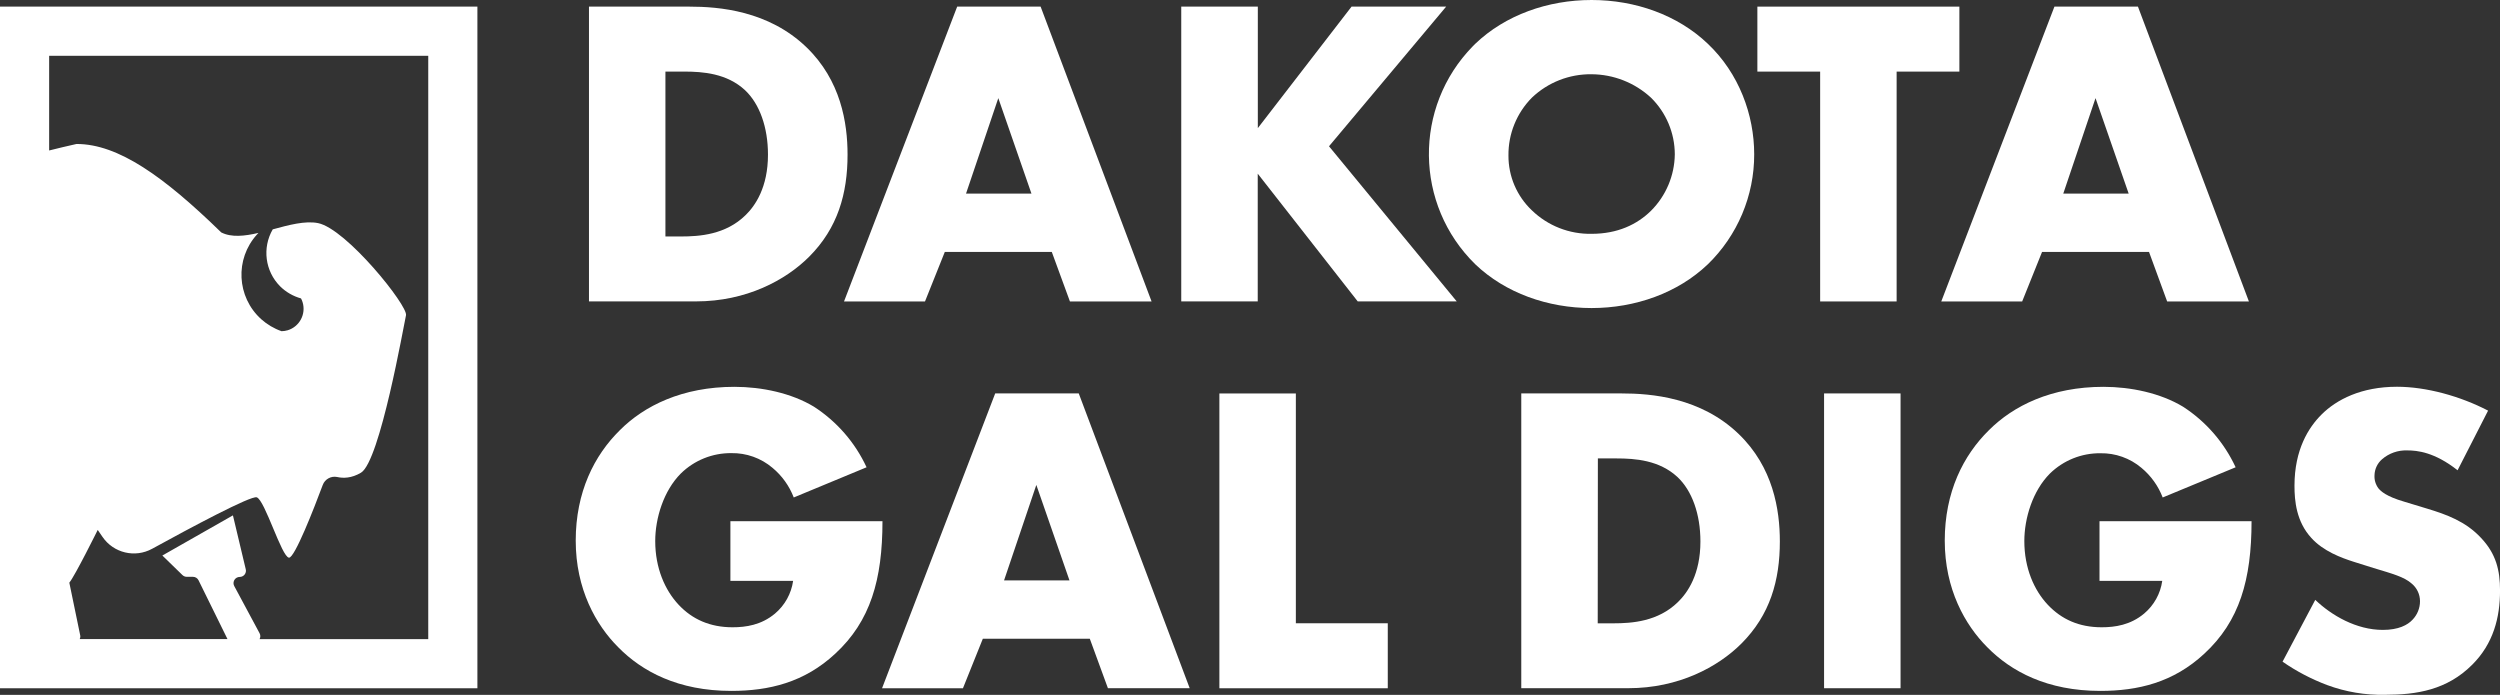
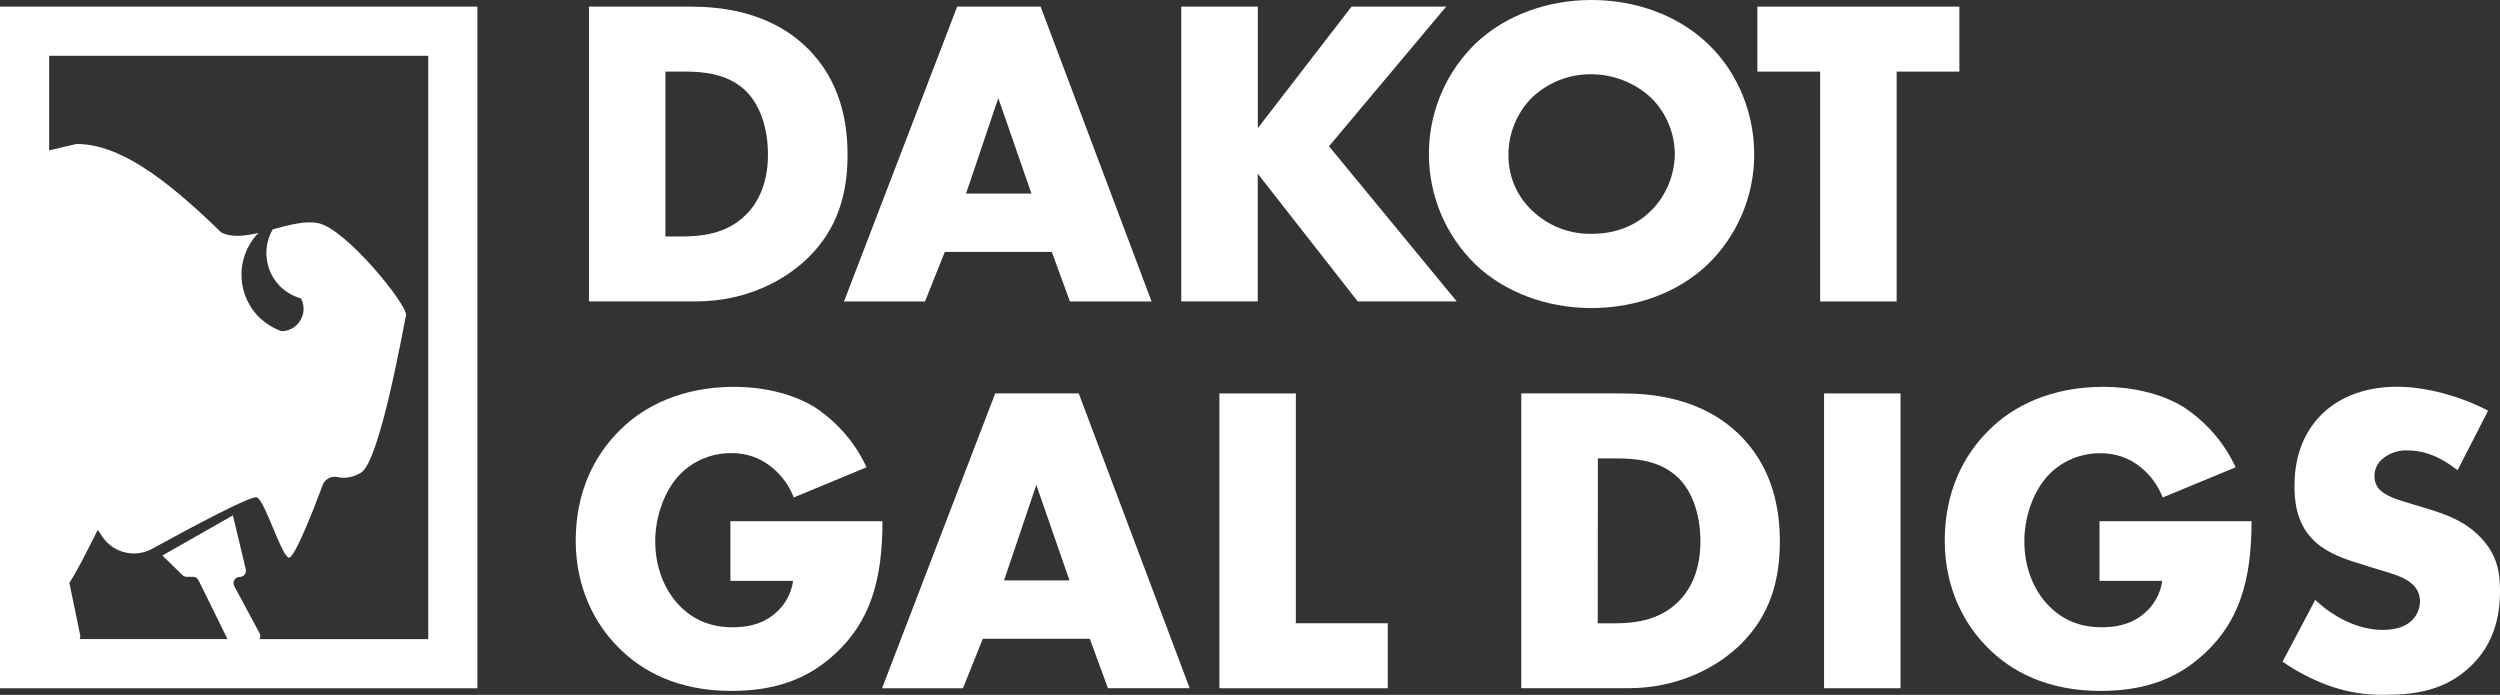
<svg xmlns="http://www.w3.org/2000/svg" id="Layer_1" viewBox="0 0 1000 277.94">
  <rect x="0" y="0" width="1000" height="277.94" fill="#333333" stroke="none" />
  <defs>
    <style>.cls-1{fill:#fff;}</style>
  </defs>
  <path class="cls-1" d="M235.59,120.57V2.65h40.14c11.84,0,31.65,1.59,46.85,16.25,13.75,13.26,16.44,30.24,16.44,42.96,0,15.56-3.89,29.35-15.37,40.84-9.38,9.38-25.11,17.86-45.26,17.86h-42.79Zm30.59-25.98h6.19c7.43,0,17.86-.71,25.81-8.49,3.89-3.75,9.01-11.14,9.01-24.23,0-10.96-3.35-20.33-9.19-25.81-7.25-6.71-16.8-7.43-24.4-7.43h-7.43V94.59Z" />
  <path class="cls-1" d="M420.71,100.78h-42.79l-7.92,19.8h-32.39L382.87,2.65h33.38l44.38,117.93h-32.66l-7.25-19.8Zm-8.13-23.34l-13.26-38.19-12.91,38.19h26.17Z" />
  <path class="cls-1" d="M503.12,51.26L540.62,2.65h37.84l-46.86,55.86,51.1,62.06h-39.61l-40-51.1v51.1h-30.59V2.65h30.63V51.26Z" />
  <path class="cls-1" d="M683.12,105.72c-12.02,11.49-28.99,17.5-46.49,17.5s-34.49-6.01-46.51-17.5c-24.36-23.83-24.8-62.89-.97-87.25,.32-.33,.65-.65,.97-.97,12.02-11.49,29-17.5,46.51-17.5s34.46,6.01,46.49,17.5c12.5,11.85,18.56,28.46,18.56,44.2,.04,16.59-6.66,32.47-18.56,44.03Zm-70.36-66.66c-6.1,6.16-9.48,14.5-9.38,23.16-.04,8.29,3.35,16.23,9.38,21.93,6.39,6.18,14.99,9.55,23.87,9.38,10.43,0,18.2-3.75,23.75-9.2,6.02-6,9.44-14.13,9.54-22.63-.03-8.52-3.46-16.67-9.54-22.64-6.47-5.97-14.94-9.31-23.75-9.36-8.88-.12-17.45,3.24-23.87,9.36Z" />
  <path class="cls-1" d="M758.65,28.64V120.58h-30.59V28.64h-25.11V2.65h80.8V28.64h-25.1Z" />
-   <path class="cls-1" d="M859.61,100.78h-42.79l-7.95,19.8h-32.36L821.77,2.65h33.41l44.38,117.93h-32.7l-7.25-19.8Zm-8.14-23.34l-13.26-38.19-12.9,38.19h26.16Z" />
  <path class="cls-1" d="M292.16,208.47h60.83c0,23.34-4.78,40-18.93,53.04-12.37,11.49-26.51,14.85-41.54,14.85-21.25,0-35.72-7.77-45.26-17.5-8.85-8.85-16.97-23.16-16.97-42.61s7.43-34.12,17.68-44.2c9.72-9.73,24.94-17.32,45.79-17.32,10.97,0,22.81,2.5,31.82,7.95,9.16,5.93,16.46,14.33,21.05,24.23l-29.13,12.08c-1.77-4.61-4.69-8.69-8.49-11.85-4.6-3.91-10.47-6-16.51-5.89-7.53-.06-14.78,2.87-20.16,8.14-6.89,6.9-10.25,17.86-10.25,27.05,0,10.79,3.89,19.63,9.36,25.46,5.48,5.84,12.56,9.01,21.58,9.01,5.3,0,11.49-.89,16.97-5.48,3.94-3.33,6.52-7.98,7.25-13.09h-25.09v-23.86Z" />
  <path class="cls-1" d="M435.92,255.5h-42.79l-7.95,19.8h-32.36l45.26-117.93h33.42l44.38,117.92h-32.71l-7.25-19.8Zm-8.13-23.34l-13.26-38.19-12.91,38.19h26.18Z" />
  <path class="cls-1" d="M518.34,157.37v91.94h36.77v25.99h-67.36v-117.92h30.59Z" />
-   <path class="cls-1" d="M608.51,275.3v-117.93h40.14c11.85,0,31.65,1.59,46.85,16.25,13.75,13.26,16.44,30.24,16.44,42.96,0,15.56-3.89,29.35-15.37,40.84-9.38,9.38-25.11,17.86-45.26,17.86h-42.79Zm30.59-25.97h6.25c7.43,0,17.86-.71,25.81-8.49,3.89-3.75,9.01-11.14,9.01-24.23,0-10.96-3.35-20.33-9.19-25.81-7.25-6.71-16.8-7.43-24.4-7.43h-7.43l-.06,65.95Z" />
+   <path class="cls-1" d="M608.51,275.3v-117.93h40.14c11.85,0,31.65,1.59,46.85,16.25,13.75,13.26,16.44,30.24,16.44,42.96,0,15.56-3.89,29.35-15.37,40.84-9.38,9.38-25.11,17.86-45.26,17.86h-42.79Zm30.59-25.97h6.25c7.43,0,17.86-.71,25.81-8.49,3.89-3.75,9.01-11.14,9.01-24.23,0-10.96-3.35-20.33-9.19-25.81-7.25-6.71-16.8-7.43-24.4-7.43h-7.43l-.06,65.95" />
  <path class="cls-1" d="M760.22,157.37v117.92h-30.59v-117.92h30.59Z" />
  <path class="cls-1" d="M839.8,208.47h60.82c0,23.34-4.78,40-18.93,53.04-12.38,11.49-26.52,14.85-41.55,14.85-21.25,0-35.71-7.77-45.26-17.5-8.84-8.85-16.98-23.16-16.98-42.61s7.43-34.12,17.69-44.2c9.73-9.73,24.93-17.32,45.79-17.32,10.96,0,22.81,2.5,31.83,7.95,9.16,5.93,16.45,14.33,21.04,24.23l-29.18,12.08c-1.76-4.61-4.69-8.69-8.49-11.85-4.59-3.88-10.43-5.95-16.44-5.84-7.52-.07-14.76,2.84-20.15,8.09-6.9,6.9-10.26,17.86-10.26,27.05,0,10.79,3.89,19.63,9.38,25.46s12.5,9.01,21.56,9.01c5.31,0,11.5-.89,16.98-5.48,3.95-3.32,6.53-7.98,7.25-13.09h-25.1v-23.86Z" />
  <path class="cls-1" d="M926.1,239.94c6.54,6.25,16.44,12.02,27.05,12.02,6.25,0,9.9-1.95,11.85-4.06,1.93-1.99,3.01-4.65,3-7.43,0-2.74-1.24-5.34-3.36-7.07-3-2.65-7.6-3.89-15.2-6.19l-7.96-2.5c-5-1.59-12.19-4.25-16.96-9.55-6.01-6.54-6.73-14.85-6.73-20.86,0-14.5,5.66-23.34,10.79-28.46,6.01-6.01,15.91-11.14,30.22-11.14,11.68,0,25.29,3.75,36.43,9.55l-12.2,23.86c-9.19-7.25-16.09-7.95-20.15-7.95-3.68-.13-7.28,1.13-10.07,3.54-1.85,1.61-2.94,3.91-3.01,6.36-.12,1.9,.44,3.78,1.59,5.3,.89,1.06,3.01,3.19,10.26,5.3l9.36,2.84c7.5,2.29,15.21,5,21.4,11.66,6.01,6.36,7.6,12.91,7.6,21.04,0,10.79-2.65,21.25-11.14,29.7-10.07,10.09-22.28,12.02-34.84,12.02-7.89,.17-15.75-1.15-23.15-3.89-6.32-2.38-12.32-5.52-17.86-9.36l13.09-24.74Z" />
  <path class="cls-1" d="M0,2.65V275.3H190.96V2.65H0ZM171.3,255.64H103.83c.4-.73,.4-1.61,0-2.34l-10.13-18.87c-.65-1.22-.18-2.72,1.03-3.37,.36-.19,.76-.29,1.17-.29,1.37,0,2.47-1.11,2.48-2.48,0-.2-.02-.4-.08-.59l-5.13-21.55-28.23,16.06,8.04,7.82c.47,.45,1.1,.7,1.75,.7h2.46c.94,0,1.8,.53,2.22,1.38l11.54,23.44s0,.06,.04,.08H31.87c.25-.47,.32-1,.21-1.52l-4.35-21.04c2.3-2.8,11.36-21.1,11.36-21.1l1.91,2.78c4.41,6.46,13,8.52,19.86,4.76,15.19-8.34,39.55-21.37,41.84-20.58,3.28,1.14,9.95,23.86,12.89,24.14,2.26,.18,9.97-19.6,13.51-29.08,.87-2.34,3.32-3.69,5.76-3.19,2.42,.55,5.78,.53,9.55-1.73,7.6-4.56,17.13-59.2,17.99-62.96,.86-3.76-23.83-34.57-35.19-36.87-5.21-1.01-11.65,.75-18.11,2.5-4.28,7.39-3.07,16.73,2.95,22.79,2.33,2.3,5.2,3.96,8.36,4.84,.26,.48,.47,.99,.63,1.52,1.45,4.75-1.23,9.77-5.97,11.22,0,0-.01,0-.02,0-.79,.23-1.6,.36-2.42,.37-3.01-1.05-5.78-2.69-8.16-4.82-9.82-8.89-10.57-24.05-1.68-33.86,.2-.22,.4-.43,.6-.64-5.57,1.3-10.85,1.88-14.9-.2-22.94-22.33-41.13-35.37-57.88-35.37-3.74,.85-7.37,1.69-10.95,2.6V22.31H171.3V255.64Z" />
</svg>